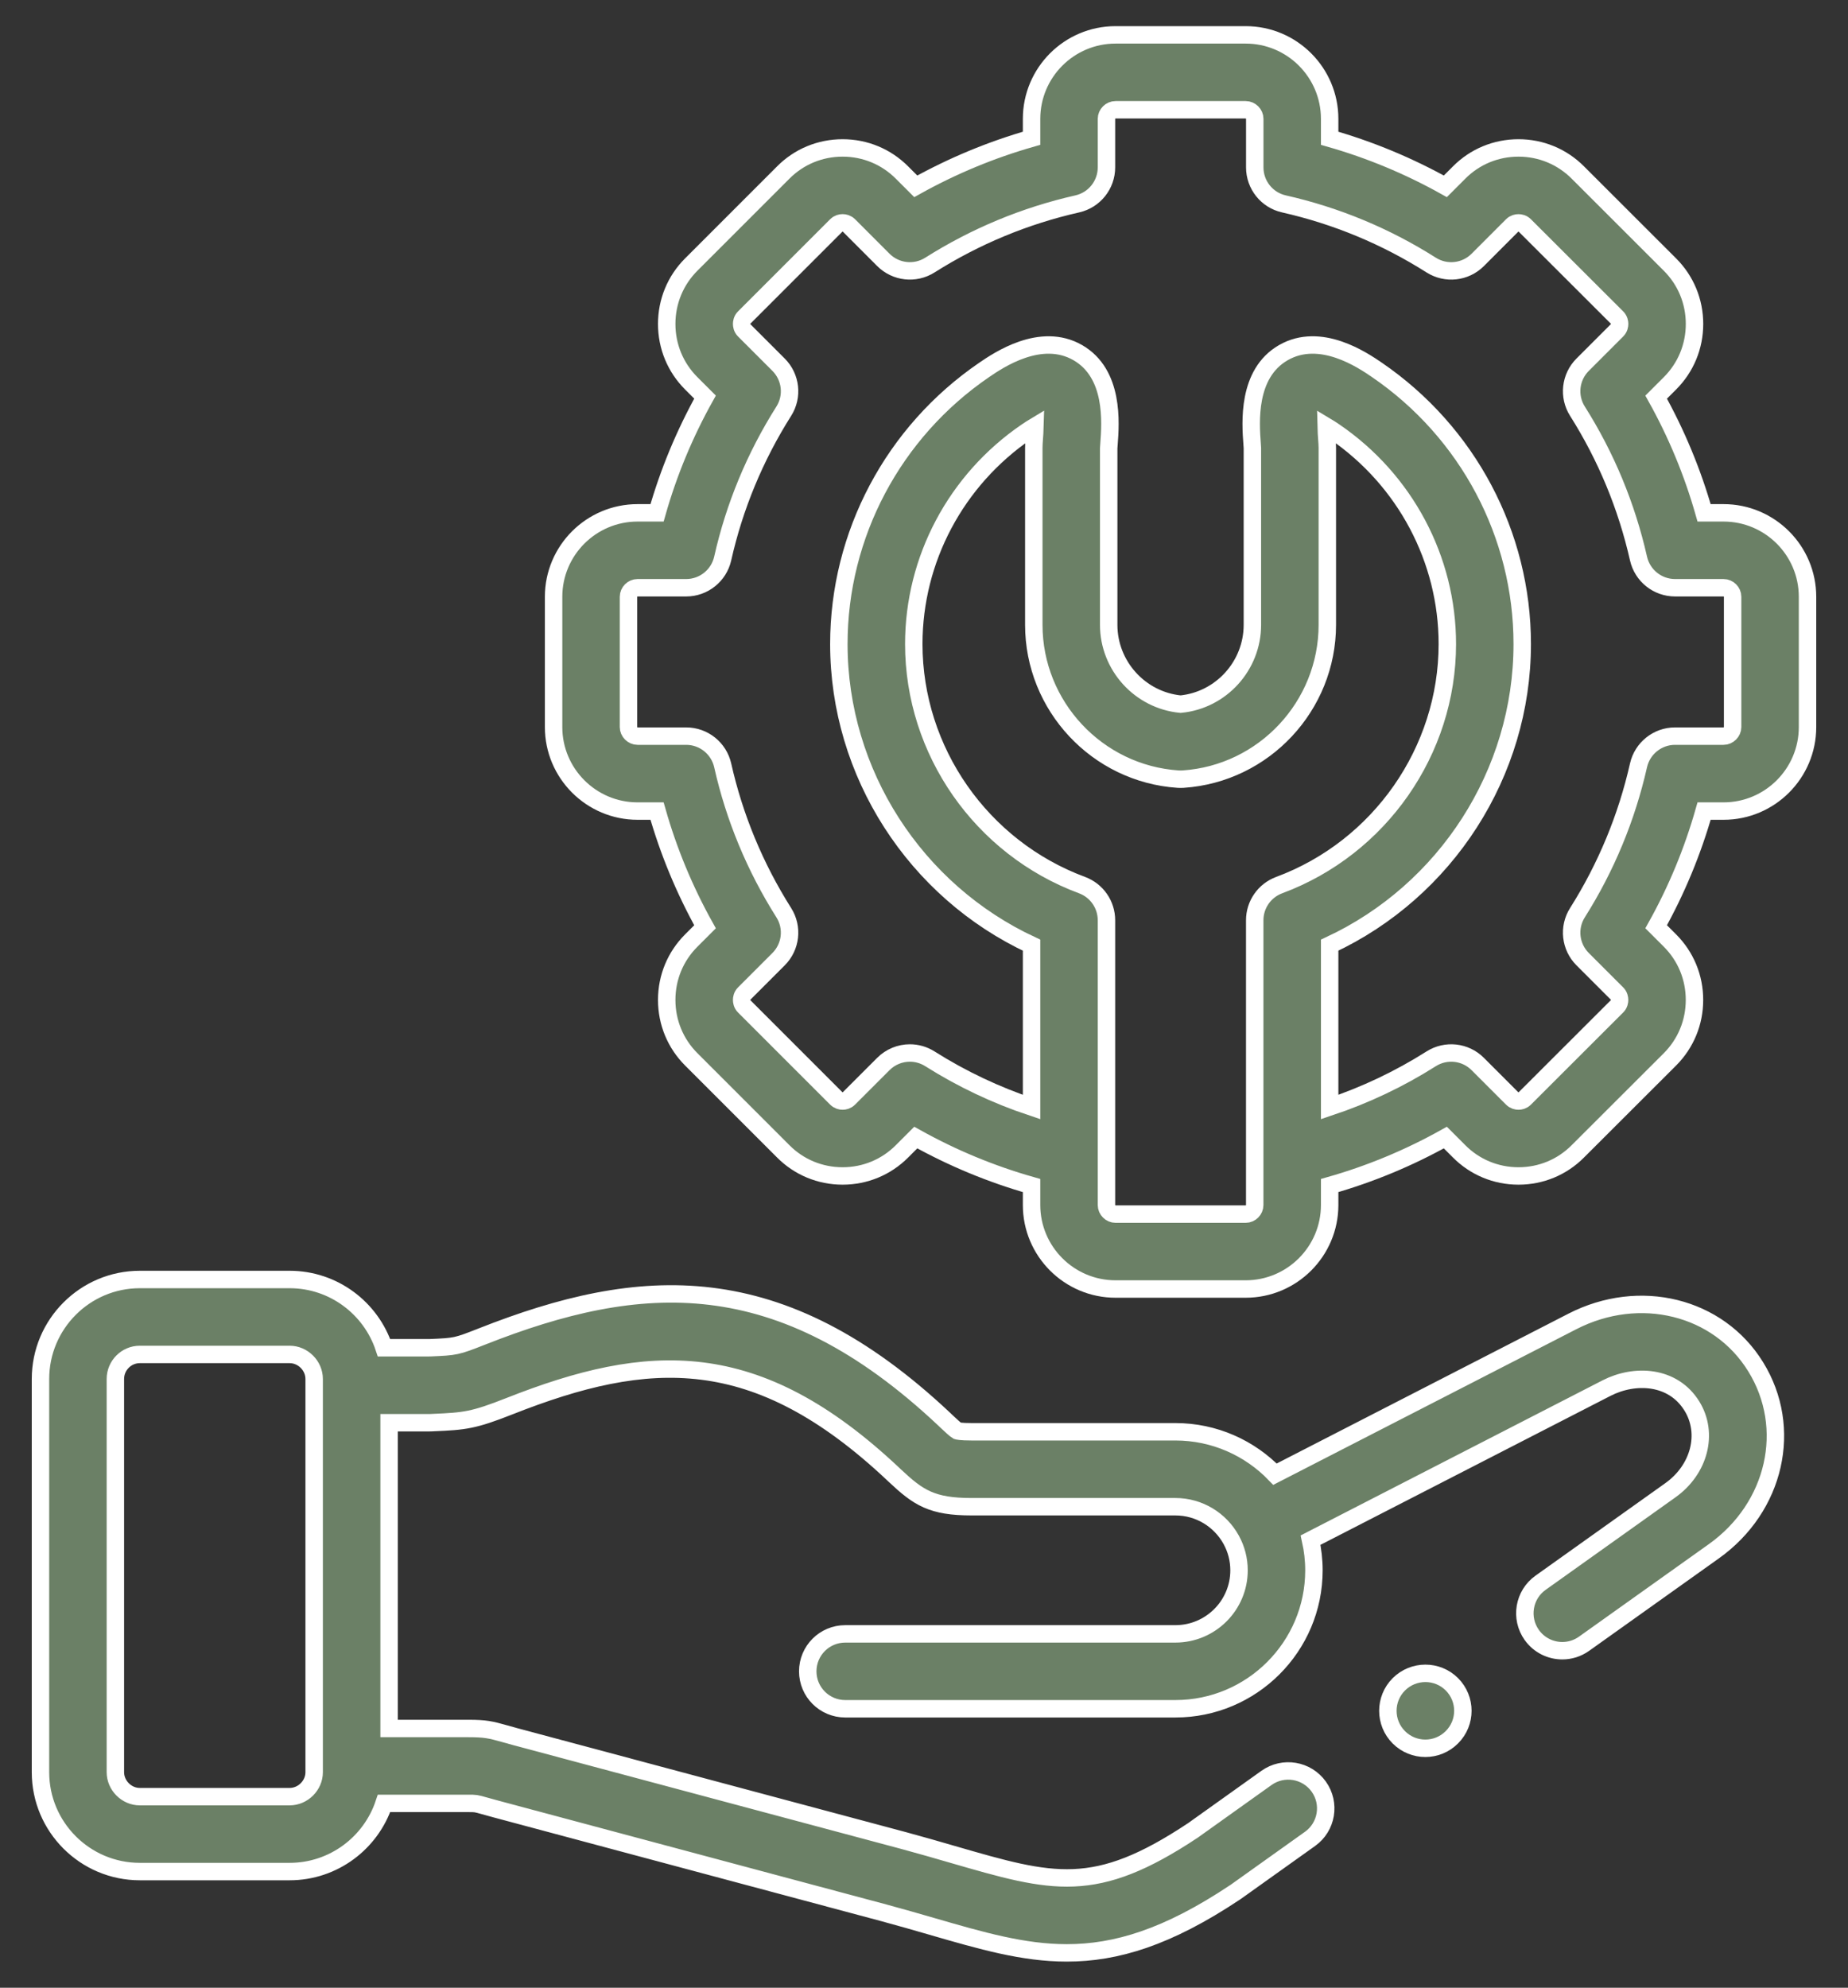
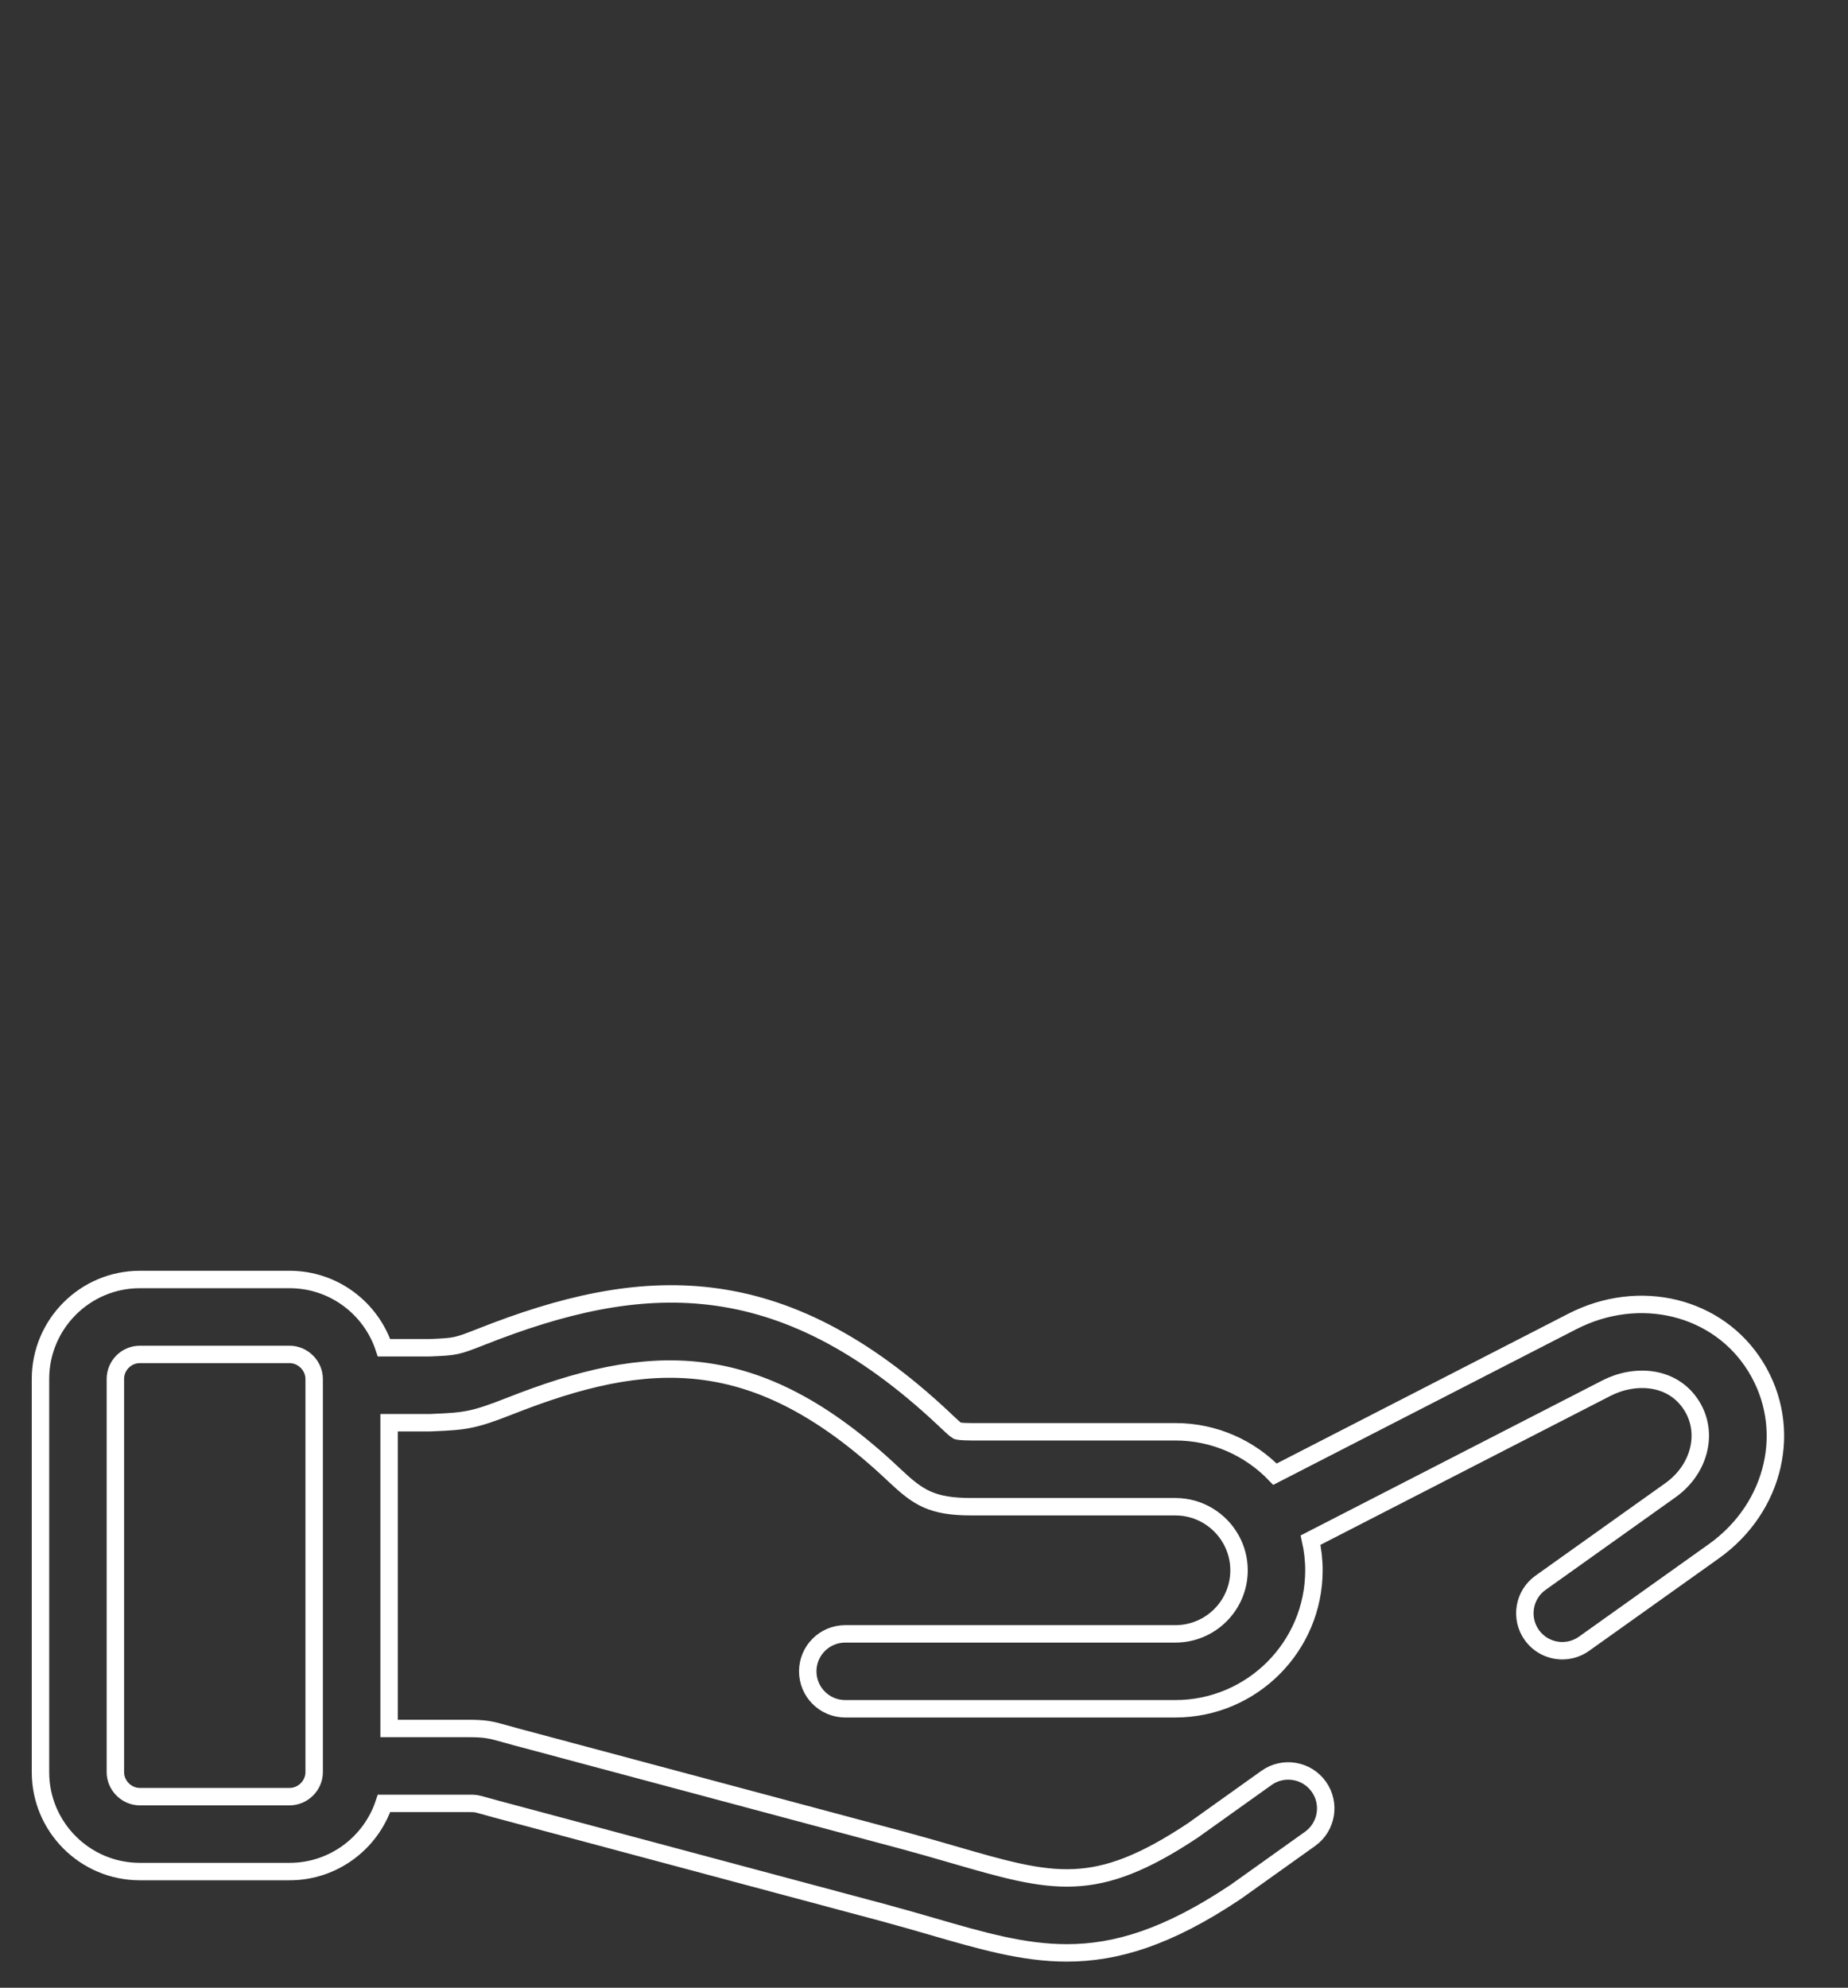
<svg xmlns="http://www.w3.org/2000/svg" width="53" height="57" viewBox="0 0 53 57" fill="none">
  <rect x="0" y="0" width="53" height="57" fill="#333333" stroke="none" />
-   <path d="M49.431 14.706H48.873C48.544 13.548 48.084 12.438 47.498 11.388L47.895 10.991C48.348 10.538 48.598 9.934 48.598 9.289C48.598 8.645 48.348 8.04 47.894 7.587L45.254 4.949C44.8 4.493 44.195 4.242 43.55 4.242C42.904 4.242 42.299 4.493 41.848 4.947L41.452 5.343C40.401 4.756 39.29 4.295 38.134 3.965V3.408C38.134 2.08 37.054 1 35.726 1H31.993C30.665 1 29.585 2.08 29.585 3.408V3.965C28.428 4.295 27.317 4.756 26.264 5.343L25.87 4.949C25.416 4.493 24.811 4.242 24.166 4.242C23.52 4.242 22.915 4.493 22.464 4.947L19.824 7.587C19.371 8.04 19.121 8.645 19.121 9.289C19.121 9.934 19.371 10.538 19.824 10.991L20.22 11.387C19.632 12.441 19.172 13.551 18.844 14.706H18.285C16.957 14.706 15.877 15.786 15.877 17.113V20.85C15.877 22.177 16.957 23.258 18.285 23.258H18.844C19.172 24.412 19.632 25.522 20.22 26.576L19.824 26.972C19.371 27.425 19.121 28.029 19.121 28.674C19.121 29.318 19.371 29.923 19.824 30.376L22.462 33.014C22.915 33.47 23.52 33.721 24.166 33.721C24.811 33.721 25.416 33.47 25.868 33.016L26.264 32.62C27.318 33.208 28.429 33.668 29.585 33.996V34.555C29.585 35.883 30.665 36.963 31.993 36.963H35.726C37.053 36.963 38.134 35.883 38.134 34.555V33.996C39.289 33.668 40.4 33.208 41.452 32.62L41.846 33.014C42.299 33.47 42.904 33.721 43.55 33.721C44.195 33.721 44.8 33.47 45.251 33.016L47.895 30.376C48.348 29.922 48.597 29.318 48.597 28.674C48.597 28.029 48.348 27.425 47.895 26.972L47.498 26.575C48.084 25.526 48.544 24.415 48.873 23.258H49.431C50.759 23.258 51.839 22.177 51.839 20.85V17.113C51.839 15.786 50.759 14.706 49.431 14.706ZM35.985 34.555C35.985 34.696 35.867 34.815 35.726 34.815H31.993C31.852 34.815 31.733 34.696 31.733 34.555V26.389C31.733 25.939 31.454 25.538 31.033 25.381C28.146 24.311 26.207 21.533 26.207 18.468C26.207 16.04 27.416 13.764 29.441 12.38C29.532 12.318 29.612 12.267 29.682 12.225C29.678 12.365 29.669 12.498 29.663 12.567C29.655 12.676 29.649 12.762 29.649 12.847V17.917C29.649 20.244 31.467 22.188 33.788 22.342C33.836 22.345 33.883 22.345 33.93 22.342C36.25 22.188 38.067 20.244 38.067 17.917V12.847C38.067 12.762 38.06 12.677 38.052 12.569C38.047 12.499 38.037 12.365 38.034 12.225C38.104 12.267 38.184 12.317 38.274 12.379C40.3 13.764 41.509 16.04 41.509 18.468C41.509 21.532 39.57 24.311 36.686 25.381C36.265 25.538 35.985 25.939 35.985 26.388L35.985 34.555ZM49.691 20.85C49.691 20.988 49.569 21.109 49.431 21.109H48.039C47.538 21.109 47.103 21.457 46.992 21.946C46.652 23.449 46.062 24.871 45.241 26.171C44.972 26.595 45.034 27.149 45.389 27.504L46.376 28.491C46.44 28.555 46.449 28.633 46.449 28.674C46.449 28.715 46.44 28.793 46.376 28.856L43.73 31.499C43.67 31.56 43.599 31.573 43.55 31.573C43.501 31.573 43.43 31.56 43.367 31.497L42.38 30.51C42.025 30.154 41.47 30.093 41.046 30.362C40.129 30.943 39.153 31.404 38.134 31.745V27.103C41.466 25.552 43.657 22.172 43.657 18.468C43.657 15.33 42.098 12.39 39.487 10.605C39.087 10.332 37.87 9.5 36.806 10.113C35.761 10.714 35.865 12.124 35.91 12.726C35.914 12.779 35.917 12.823 35.918 12.847V17.917C35.918 19.093 35.02 20.079 33.859 20.192C32.697 20.079 31.797 19.093 31.797 17.917L31.797 12.855C31.798 12.823 31.802 12.779 31.806 12.726C31.851 12.124 31.956 10.715 30.912 10.113C29.848 9.5 28.63 10.332 28.229 10.605C25.617 12.39 24.058 15.33 24.058 18.468C24.058 22.173 26.25 25.553 29.585 27.103V31.745C28.566 31.404 27.588 30.943 26.669 30.362C26.492 30.25 26.293 30.195 26.095 30.195C25.818 30.195 25.542 30.303 25.335 30.51L24.346 31.499C24.286 31.56 24.215 31.573 24.166 31.573C24.117 31.573 24.046 31.56 23.983 31.497L21.343 28.857C21.279 28.793 21.27 28.715 21.27 28.674C21.27 28.633 21.279 28.555 21.343 28.491L22.33 27.504C22.685 27.149 22.747 26.595 22.478 26.171C21.652 24.864 21.063 23.443 20.727 21.948C20.617 21.458 20.182 21.109 19.679 21.109H18.285C18.146 21.109 18.025 20.988 18.025 20.85V17.113C18.025 16.973 18.144 16.854 18.285 16.854H19.679C20.182 16.854 20.617 16.505 20.727 16.015C21.063 14.52 21.652 13.099 22.478 11.792C22.747 11.368 22.685 10.814 22.33 10.459L21.343 9.472C21.279 9.408 21.27 9.33 21.27 9.289C21.27 9.248 21.279 9.17 21.343 9.106L23.985 6.464C24.046 6.403 24.117 6.39 24.166 6.39C24.215 6.39 24.286 6.403 24.349 6.466L25.335 7.453C25.691 7.808 26.244 7.87 26.669 7.601C27.974 6.776 29.396 6.186 30.896 5.847C31.386 5.736 31.733 5.301 31.733 4.799V3.408C31.733 3.267 31.852 3.148 31.993 3.148H35.726C35.867 3.148 35.986 3.267 35.986 3.408V4.8C35.986 5.302 36.333 5.737 36.823 5.847C38.324 6.186 39.745 6.776 41.046 7.601C41.471 7.87 42.025 7.809 42.381 7.453L43.369 6.464C43.43 6.403 43.501 6.391 43.55 6.391C43.599 6.391 43.67 6.403 43.733 6.467L46.376 9.106C46.44 9.171 46.45 9.248 46.45 9.289C46.45 9.33 46.44 9.408 46.376 9.472L45.389 10.459C45.034 10.814 44.972 11.368 45.241 11.792C46.063 13.092 46.652 14.514 46.992 16.017C47.103 16.506 47.538 16.854 48.04 16.854H49.431C49.572 16.854 49.691 16.973 49.691 17.113L49.691 20.85Z" fill="#6B8066" />
-   <path d="M40.118 48.299C39.699 48.718 39.699 49.399 40.118 49.818C40.328 50.028 40.603 50.133 40.878 50.133C41.153 50.133 41.428 50.028 41.638 49.818L41.641 49.815C42.06 49.396 42.059 48.717 41.639 48.297C41.219 47.878 40.538 47.88 40.118 48.299Z" fill="#6B8066" />
-   <path d="M45.095 37.893L36.566 42.273C35.844 41.524 34.831 41.057 33.71 41.057H27.867C27.54 41.057 27.46 41.031 27.454 41.029C27.407 41.004 27.257 40.864 27.137 40.751L27.084 40.7C22.357 36.25 18.363 36.532 13.822 38.325C13.087 38.614 13.073 38.615 12.335 38.647L11.014 38.648C10.638 37.512 9.567 36.69 8.306 36.69H4.01C2.439 36.69 1.161 37.97 1.161 39.543V50.819C1.161 52.39 2.439 53.668 4.01 53.668H8.306C9.566 53.668 10.637 52.847 11.014 51.713H13.431C13.644 51.713 13.644 51.713 13.893 51.783C13.983 51.808 14.093 51.839 14.234 51.877L25.352 54.852C25.842 54.984 26.291 55.114 26.726 55.24C28.15 55.653 29.348 56 30.595 56C32.006 56 33.481 55.557 35.42 54.264C35.43 54.258 35.439 54.251 35.448 54.245L37.571 52.731C38.054 52.387 38.166 51.716 37.822 51.233C37.477 50.75 36.806 50.638 36.323 50.982L34.215 52.486C31.4 54.358 30.205 54.012 27.324 53.177C26.88 53.048 26.421 52.915 25.91 52.777L14.791 49.803C14.661 49.768 14.559 49.739 14.475 49.715C14.07 49.601 13.918 49.565 13.431 49.565H11.159V40.797H12.32C12.335 40.797 12.351 40.797 12.366 40.796L12.427 40.793C13.328 40.755 13.58 40.73 14.611 40.323C18.599 38.749 21.678 38.562 25.613 42.266L25.666 42.316C26.338 42.948 26.726 43.206 27.867 43.206H33.71C34.396 43.206 34.994 43.586 35.306 44.147C35.309 44.153 35.313 44.159 35.316 44.165C35.456 44.423 35.535 44.717 35.535 45.03C35.535 46.035 34.717 46.852 33.71 46.852H24.241C23.647 46.852 23.166 47.333 23.166 47.926C23.166 48.519 23.647 49 24.241 49H33.71C35.901 49 37.683 47.219 37.683 45.03C37.683 44.733 37.649 44.443 37.587 44.164L46.076 39.804C46.88 39.392 47.978 39.436 48.524 40.321C49.006 41.102 48.741 42.139 47.907 42.733L44.183 45.386C43.7 45.73 43.587 46.4 43.931 46.884C44.141 47.178 44.471 47.335 44.807 47.335C45.023 47.335 45.24 47.27 45.429 47.136L49.153 44.483C50.922 43.222 51.437 40.947 50.352 39.193C49.285 37.461 47.025 36.902 45.095 37.893ZM9.01 50.819C9.01 51.199 8.688 51.52 8.306 51.52H4.01C3.63 51.52 3.309 51.199 3.309 50.819V39.543C3.309 39.155 3.624 38.839 4.01 38.839H8.306C8.688 38.839 9.01 39.161 9.01 39.543V50.819Z" fill="#6B8066" />
-   <path d="M49.431 14.706H48.873C48.544 13.548 48.084 12.438 47.498 11.388L47.895 10.991C48.348 10.538 48.598 9.934 48.598 9.289C48.598 8.645 48.348 8.04 47.894 7.587L45.254 4.949C44.8 4.493 44.195 4.242 43.55 4.242C42.904 4.242 42.299 4.493 41.848 4.947L41.452 5.343C40.401 4.756 39.29 4.295 38.134 3.965V3.408C38.134 2.08 37.054 1 35.726 1H31.993C30.665 1 29.585 2.08 29.585 3.408V3.965C28.428 4.295 27.317 4.756 26.264 5.343L25.87 4.949C25.416 4.493 24.811 4.242 24.166 4.242C23.52 4.242 22.915 4.493 22.464 4.947L19.824 7.587C19.371 8.04 19.121 8.645 19.121 9.289C19.121 9.934 19.371 10.538 19.824 10.991L20.22 11.387C19.632 12.441 19.172 13.551 18.844 14.706H18.285C16.957 14.706 15.877 15.786 15.877 17.113V20.85C15.877 22.177 16.957 23.258 18.285 23.258H18.844C19.172 24.412 19.632 25.522 20.22 26.576L19.824 26.972C19.371 27.425 19.121 28.029 19.121 28.674C19.121 29.318 19.371 29.923 19.824 30.376L22.462 33.014C22.915 33.47 23.52 33.721 24.166 33.721C24.811 33.721 25.416 33.47 25.868 33.016L26.264 32.62C27.318 33.208 28.429 33.668 29.585 33.996V34.555C29.585 35.883 30.665 36.963 31.993 36.963H35.726C37.053 36.963 38.134 35.883 38.134 34.555V33.996C39.289 33.668 40.4 33.208 41.452 32.62L41.846 33.014C42.299 33.47 42.904 33.721 43.55 33.721C44.195 33.721 44.8 33.47 45.251 33.016L47.895 30.376C48.348 29.922 48.597 29.318 48.597 28.674C48.597 28.029 48.348 27.425 47.895 26.972L47.498 26.575C48.084 25.526 48.544 24.415 48.873 23.258H49.431C50.759 23.258 51.839 22.177 51.839 20.85V17.113C51.839 15.786 50.759 14.706 49.431 14.706ZM35.985 34.555C35.985 34.696 35.867 34.815 35.726 34.815H31.993C31.852 34.815 31.733 34.696 31.733 34.555V26.389C31.733 25.939 31.454 25.538 31.033 25.381C28.146 24.311 26.207 21.533 26.207 18.468C26.207 16.04 27.416 13.764 29.441 12.38C29.532 12.318 29.612 12.267 29.682 12.225C29.678 12.365 29.669 12.498 29.663 12.567C29.655 12.676 29.649 12.762 29.649 12.847V17.917C29.649 20.244 31.467 22.188 33.788 22.342C33.836 22.345 33.883 22.345 33.93 22.342C36.25 22.188 38.067 20.244 38.067 17.917V12.847C38.067 12.762 38.06 12.677 38.052 12.569C38.047 12.499 38.037 12.365 38.034 12.225C38.104 12.267 38.184 12.317 38.274 12.379C40.3 13.764 41.509 16.04 41.509 18.468C41.509 21.532 39.57 24.311 36.686 25.381C36.265 25.538 35.985 25.939 35.985 26.388L35.985 34.555ZM49.691 20.85C49.691 20.988 49.569 21.109 49.431 21.109H48.039C47.538 21.109 47.103 21.457 46.992 21.946C46.652 23.449 46.062 24.871 45.241 26.171C44.972 26.595 45.034 27.149 45.389 27.504L46.376 28.491C46.44 28.555 46.449 28.633 46.449 28.674C46.449 28.715 46.44 28.793 46.376 28.856L43.73 31.499C43.67 31.56 43.599 31.573 43.55 31.573C43.501 31.573 43.43 31.56 43.367 31.497L42.38 30.51C42.025 30.154 41.47 30.093 41.046 30.362C40.129 30.943 39.153 31.404 38.134 31.745V27.103C41.466 25.552 43.657 22.172 43.657 18.468C43.657 15.33 42.098 12.39 39.487 10.605C39.087 10.332 37.87 9.5 36.806 10.113C35.761 10.714 35.865 12.124 35.91 12.726C35.914 12.779 35.917 12.823 35.918 12.847V17.917C35.918 19.093 35.02 20.079 33.859 20.192C32.697 20.079 31.797 19.093 31.797 17.917L31.797 12.855C31.798 12.823 31.802 12.779 31.806 12.726C31.851 12.124 31.956 10.715 30.912 10.113C29.848 9.5 28.63 10.332 28.229 10.605C25.617 12.39 24.058 15.33 24.058 18.468C24.058 22.173 26.25 25.553 29.585 27.103V31.745C28.566 31.404 27.588 30.943 26.669 30.362C26.492 30.25 26.293 30.195 26.095 30.195C25.818 30.195 25.542 30.303 25.335 30.51L24.346 31.499C24.286 31.56 24.215 31.573 24.166 31.573C24.117 31.573 24.046 31.56 23.983 31.497L21.343 28.857C21.279 28.793 21.27 28.715 21.27 28.674C21.27 28.633 21.279 28.555 21.343 28.491L22.33 27.504C22.685 27.149 22.747 26.595 22.478 26.171C21.652 24.864 21.063 23.443 20.727 21.948C20.617 21.458 20.182 21.109 19.679 21.109H18.285C18.146 21.109 18.025 20.988 18.025 20.85V17.113C18.025 16.973 18.144 16.854 18.285 16.854H19.679C20.182 16.854 20.617 16.505 20.727 16.015C21.063 14.52 21.652 13.099 22.478 11.792C22.747 11.368 22.685 10.814 22.33 10.459L21.343 9.472C21.279 9.408 21.27 9.33 21.27 9.289C21.27 9.248 21.279 9.17 21.343 9.106L23.985 6.464C24.046 6.403 24.117 6.39 24.166 6.39C24.215 6.39 24.286 6.403 24.349 6.466L25.335 7.453C25.691 7.808 26.244 7.87 26.669 7.601C27.974 6.776 29.396 6.186 30.896 5.847C31.386 5.736 31.733 5.301 31.733 4.799V3.408C31.733 3.267 31.852 3.148 31.993 3.148H35.726C35.867 3.148 35.986 3.267 35.986 3.408V4.8C35.986 5.302 36.333 5.737 36.823 5.847C38.324 6.186 39.745 6.776 41.046 7.601C41.471 7.87 42.025 7.809 42.381 7.453L43.369 6.464C43.43 6.403 43.501 6.391 43.55 6.391C43.599 6.391 43.67 6.403 43.733 6.467L46.376 9.106C46.44 9.171 46.45 9.248 46.45 9.289C46.45 9.33 46.44 9.408 46.376 9.472L45.389 10.459C45.034 10.814 44.972 11.368 45.241 11.792C46.063 13.092 46.652 14.514 46.992 16.017C47.103 16.506 47.538 16.854 48.04 16.854H49.431C49.572 16.854 49.691 16.973 49.691 17.113L49.691 20.85Z" stroke="white" stroke-width="0.5" />
-   <path d="M40.118 48.299C39.699 48.718 39.699 49.399 40.118 49.818C40.328 50.028 40.603 50.133 40.878 50.133C41.153 50.133 41.428 50.028 41.638 49.818L41.641 49.815C42.06 49.396 42.059 48.717 41.639 48.297C41.219 47.878 40.538 47.88 40.118 48.299Z" stroke="white" stroke-width="0.5" />
  <path d="M45.095 37.893L36.566 42.273C35.844 41.524 34.831 41.057 33.71 41.057H27.867C27.54 41.057 27.46 41.031 27.454 41.029C27.407 41.004 27.257 40.864 27.137 40.751L27.084 40.7C22.357 36.25 18.363 36.532 13.822 38.325C13.087 38.614 13.073 38.615 12.335 38.647L11.014 38.648C10.638 37.512 9.567 36.69 8.306 36.69H4.01C2.439 36.69 1.161 37.97 1.161 39.543V50.819C1.161 52.39 2.439 53.668 4.01 53.668H8.306C9.566 53.668 10.637 52.847 11.014 51.713H13.431C13.644 51.713 13.644 51.713 13.893 51.783C13.983 51.808 14.093 51.839 14.234 51.877L25.352 54.852C25.842 54.984 26.291 55.114 26.726 55.24C28.15 55.653 29.348 56 30.595 56C32.006 56 33.481 55.557 35.42 54.264C35.43 54.258 35.439 54.251 35.448 54.245L37.571 52.731C38.054 52.387 38.166 51.716 37.822 51.233C37.477 50.75 36.806 50.638 36.323 50.982L34.215 52.486C31.4 54.358 30.205 54.012 27.324 53.177C26.88 53.048 26.421 52.915 25.91 52.777L14.791 49.803C14.661 49.768 14.559 49.739 14.475 49.715C14.07 49.601 13.918 49.565 13.431 49.565H11.159V40.797H12.32C12.335 40.797 12.351 40.797 12.366 40.796L12.427 40.793C13.328 40.755 13.58 40.73 14.611 40.323C18.599 38.749 21.678 38.562 25.613 42.266L25.666 42.316C26.338 42.948 26.726 43.206 27.867 43.206H33.71C34.396 43.206 34.994 43.586 35.306 44.147C35.309 44.153 35.313 44.159 35.316 44.165C35.456 44.423 35.535 44.717 35.535 45.03C35.535 46.035 34.717 46.852 33.71 46.852H24.241C23.647 46.852 23.166 47.333 23.166 47.926C23.166 48.519 23.647 49 24.241 49H33.71C35.901 49 37.683 47.219 37.683 45.03C37.683 44.733 37.649 44.443 37.587 44.164L46.076 39.804C46.88 39.392 47.978 39.436 48.524 40.321C49.006 41.102 48.741 42.139 47.907 42.733L44.183 45.386C43.7 45.73 43.587 46.4 43.931 46.884C44.141 47.178 44.471 47.335 44.807 47.335C45.023 47.335 45.24 47.27 45.429 47.136L49.153 44.483C50.922 43.222 51.437 40.947 50.352 39.193C49.285 37.461 47.025 36.902 45.095 37.893ZM9.01 50.819C9.01 51.199 8.688 51.52 8.306 51.52H4.01C3.63 51.52 3.309 51.199 3.309 50.819V39.543C3.309 39.155 3.624 38.839 4.01 38.839H8.306C8.688 38.839 9.01 39.161 9.01 39.543V50.819Z" stroke="white" stroke-width="0.5" />
</svg>